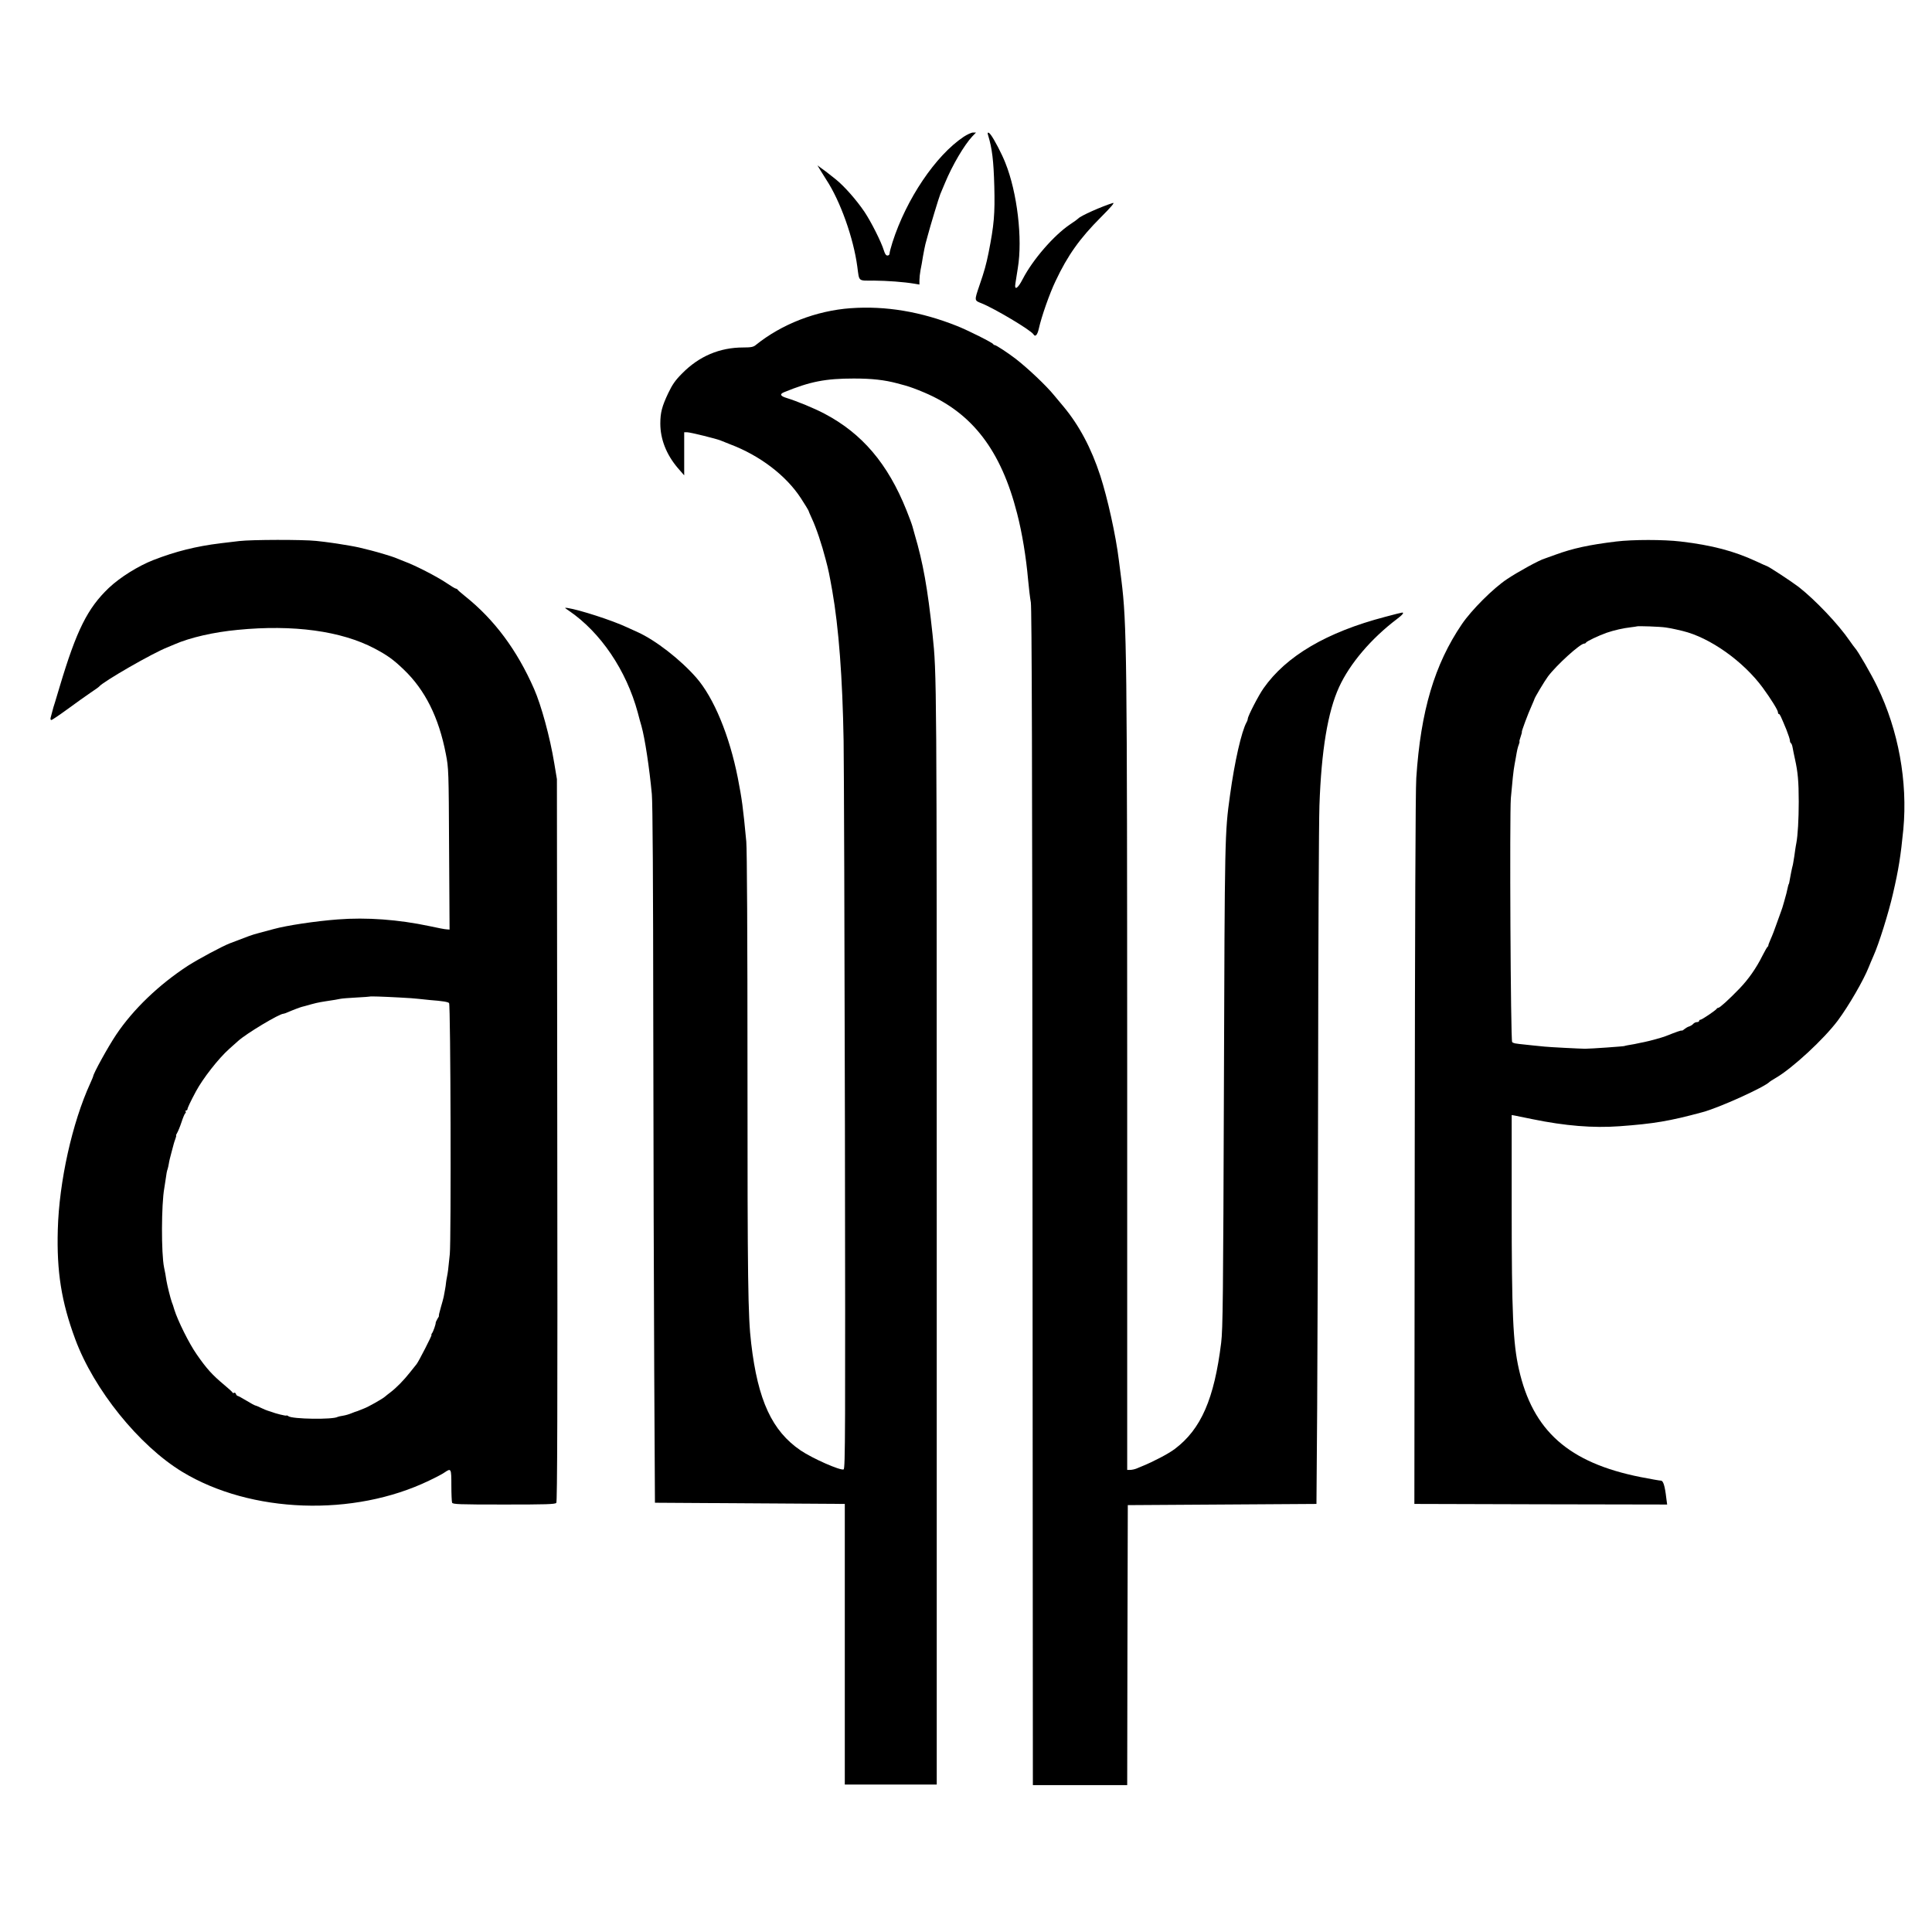
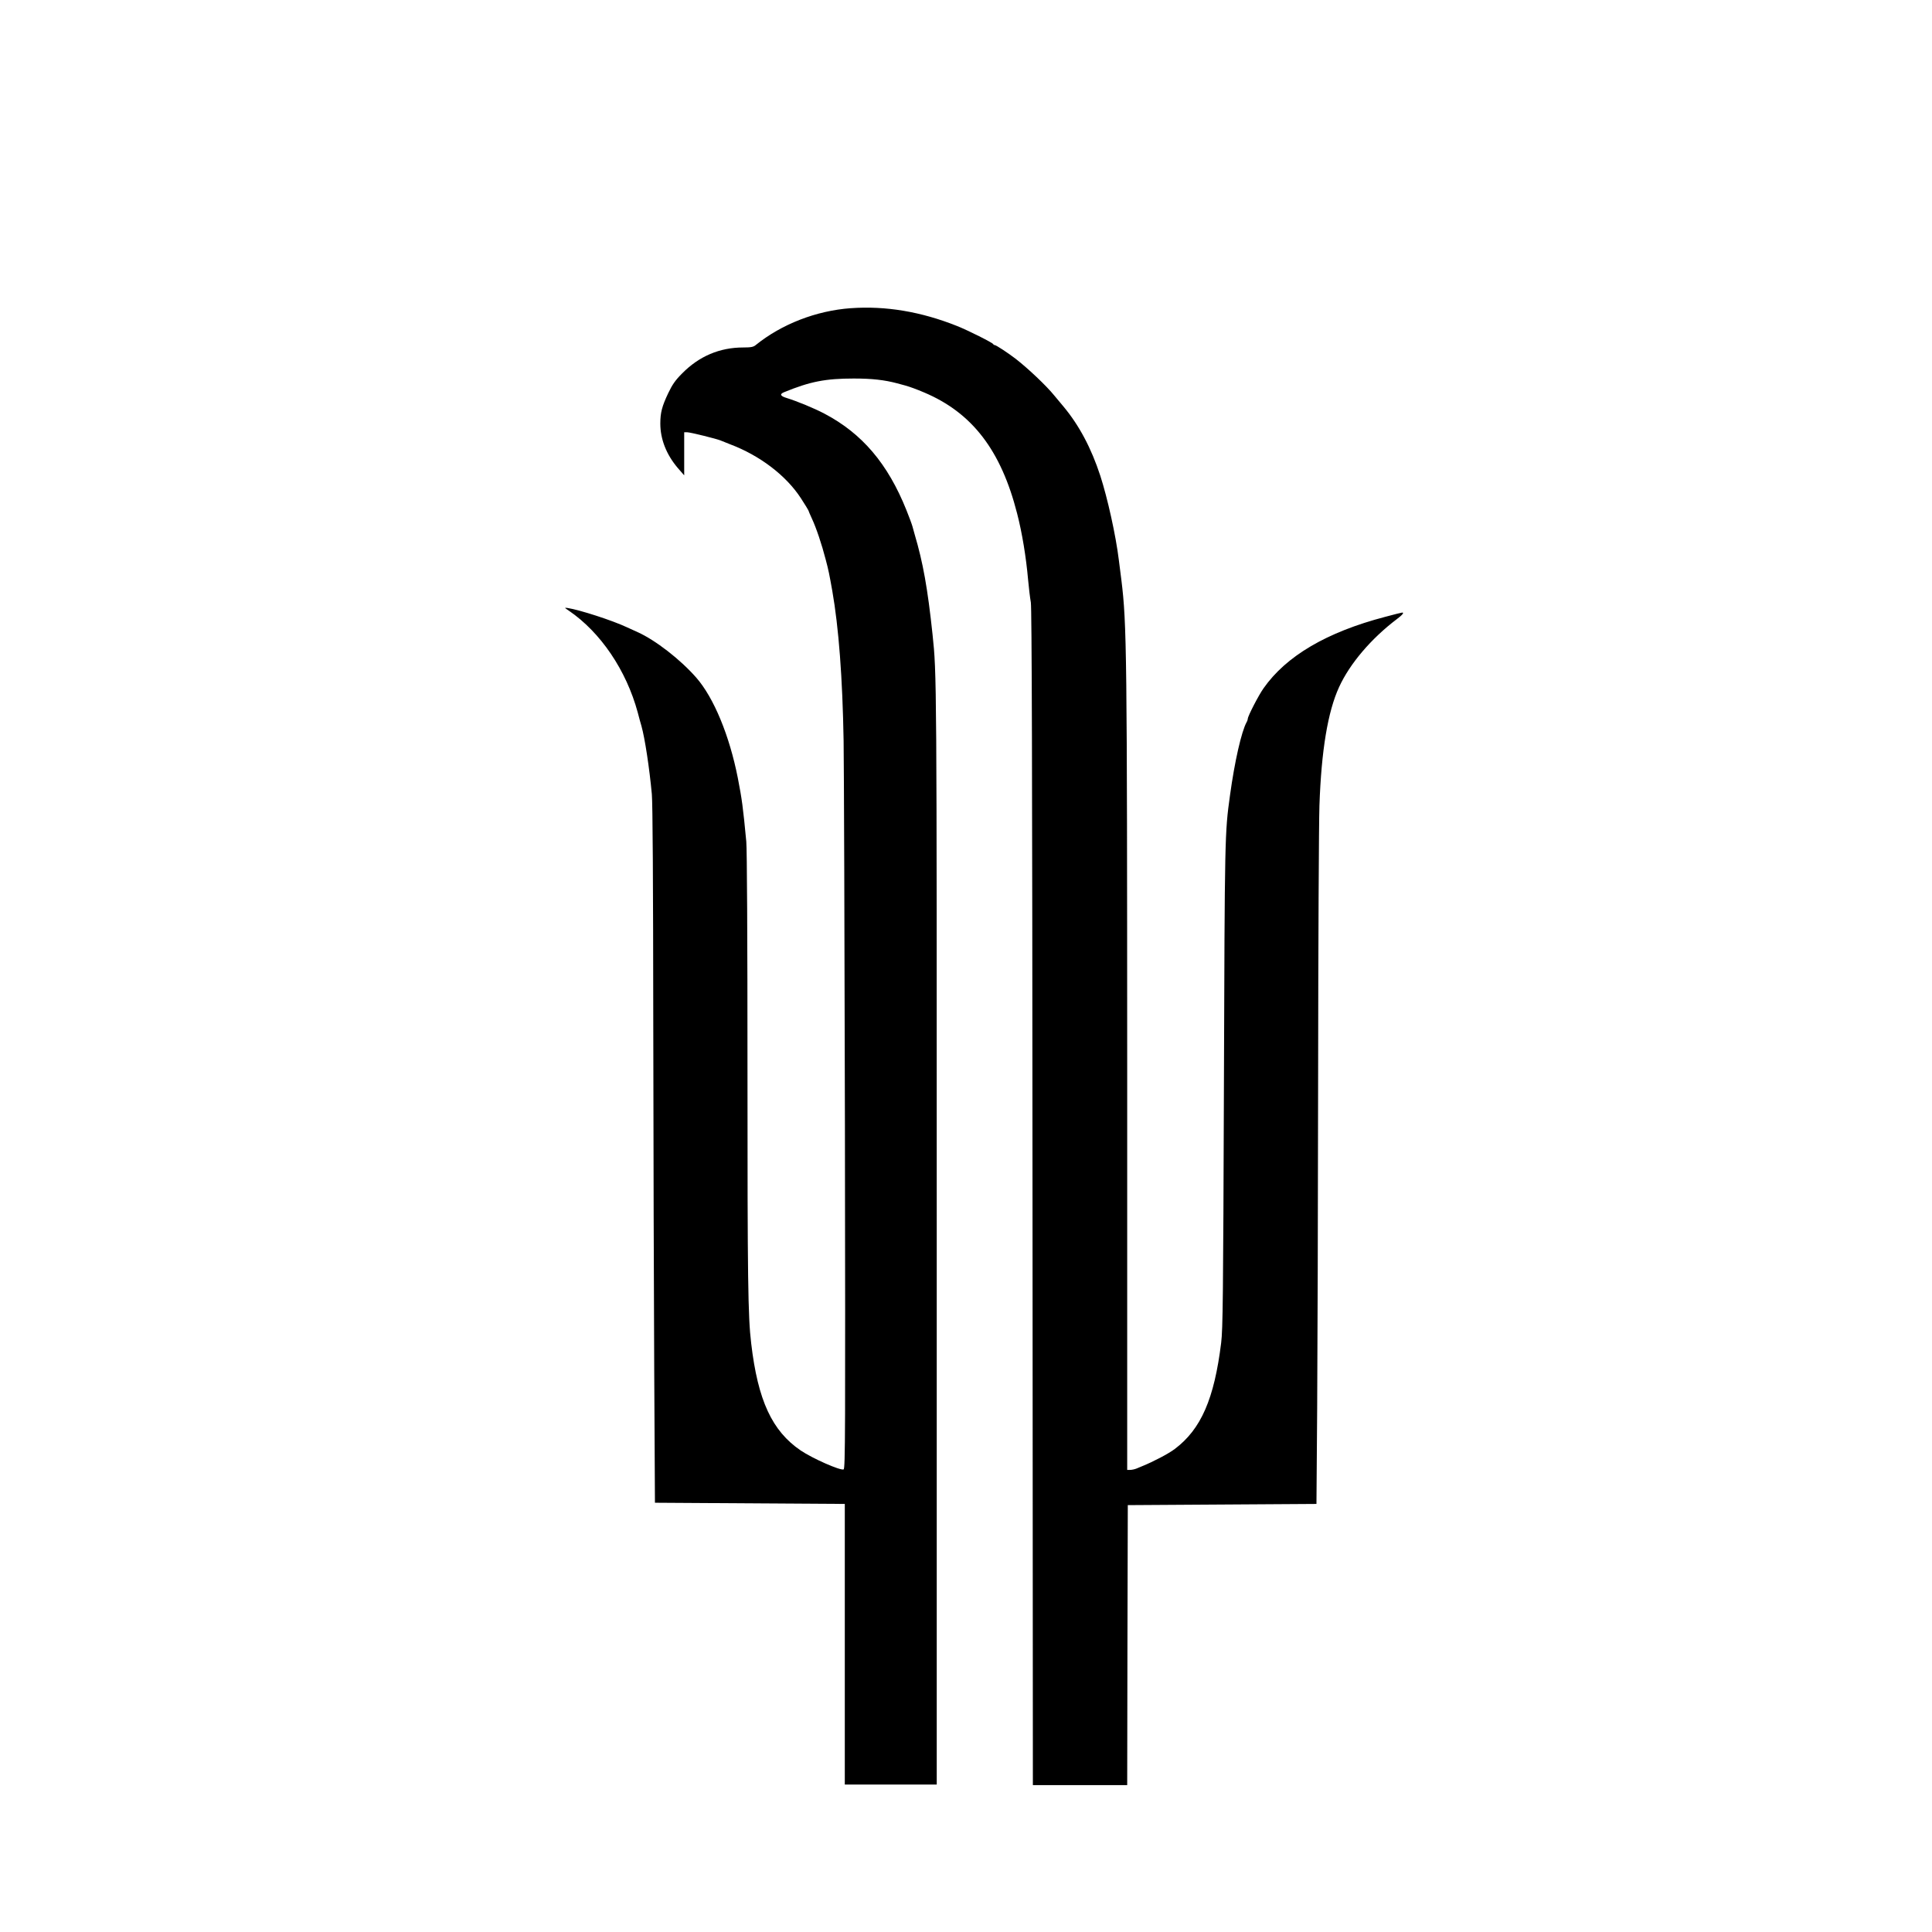
<svg xmlns="http://www.w3.org/2000/svg" version="1.0" width="1618pt" height="1618pt" viewBox="0 0 1618 1618" preserveAspectRatio="xMidYMid meet">
  <g transform="translate(0,1618) scale(0.1,-0.1)" fill="#000000" stroke="none">
-     <path d="M8070 15034 c-234 -156 -480 -521 -596 -884 -13 -41 -24 -83 -24 -92 0 -11 -7 -18 -18 -18 -12 0 -21 14 -30 43 -22 72 -107 240 -161 321 -68 101 -169 215 -239 272 -31 25 -64 51 -72 57 -8 7 -31 23 -50 37 l-34 25 24 -40 c13 -22 36 -58 50 -80 117 -178 228 -488 260 -730 17 -126 4 -115 138 -115 113 -1 251 -11 340 -26 l42 -7 0 36 c0 19 4 57 9 84 6 26 15 80 21 118 7 39 16 84 20 100 5 17 13 48 19 70 21 80 94 321 106 350 7 16 25 59 40 95 61 147 160 315 228 388 l31 32 -25 0 c-13 0 -49 -16 -79 -36z" />
-     <path d="M8275 15048 c34 -112 46 -211 52 -428 6 -233 -2 -324 -48 -557 -20 -98 -35 -154 -77 -275 -43 -127 -43 -124 18 -148 106 -42 414 -225 435 -260 15 -25 33 -6 45 48 22 100 90 294 140 398 101 215 204 359 380 535 86 86 118 124 100 119 -94 -29 -272 -108 -290 -130 -3 -4 -33 -26 -68 -49 -137 -92 -314 -297 -397 -458 -42 -82 -72 -99 -61 -35 3 20 12 78 20 127 41 246 -5 633 -104 880 -30 77 -95 201 -124 238 -19 24 -30 21 -21 -5z" />
    <path d="M7125 13599 c-289 -21 -578 -133 -795 -308 -20 -17 -40 -21 -105 -21 -198 0 -370 -73 -512 -217 -58 -58 -82 -93 -117 -166 -52 -110 -66 -163 -66 -254 0 -132 51 -260 146 -372 l54 -62 0 180 0 181 24 0 c27 0 248 -55 281 -69 11 -5 47 -19 80 -32 249 -94 468 -261 592 -451 35 -54 63 -100 63 -102 0 -3 13 -33 29 -68 37 -79 83 -216 116 -344 25 -94 30 -122 55 -261 54 -308 86 -728 95 -1258 3 -187 8 -1635 11 -3218 4 -2599 3 -2878 -11 -2883 -28 -11 -261 92 -360 159 -239 163 -358 418 -414 897 -27 224 -31 529 -31 2277 0 1133 -4 1861 -10 1925 -28 295 -36 352 -71 533 -70 355 -201 672 -348 840 -133 152 -342 314 -491 381 -14 6 -54 25 -90 41 -124 58 -394 145 -495 161 -30 4 -30 4 10 -23 265 -181 480 -498 576 -852 11 -43 25 -94 31 -113 29 -103 67 -355 87 -571 7 -77 11 -723 12 -1925 1 -995 5 -2304 8 -2909 l6 -1100 795 -5 795 -5 0 -1175 0 -1175 385 0 385 0 0 4600 c0 4696 0 4698 -35 5030 -41 387 -80 604 -150 840 -5 17 -13 46 -18 65 -5 19 -28 81 -51 138 -156 389 -371 642 -687 808 -85 45 -229 104 -316 131 -54 16 -61 33 -20 49 217 89 346 114 582 114 154 0 257 -12 363 -40 20 -5 52 -14 70 -19 33 -9 94 -31 157 -58 402 -170 643 -484 778 -1013 42 -163 75 -363 92 -555 6 -66 16 -151 23 -190 8 -52 12 -1331 14 -4987 l3 -4918 395 0 395 0 2 1173 3 1172 790 5 790 5 6 805 c3 443 7 1701 8 2795 1 1095 6 2107 11 2251 16 459 70 785 165 991 90 196 268 405 483 568 48 36 63 55 45 55 -5 0 -69 -16 -143 -36 -489 -128 -829 -328 -1018 -598 -42 -59 -132 -234 -132 -255 0 -6 -4 -19 -10 -29 -43 -78 -100 -328 -139 -612 -44 -317 -44 -329 -51 -2430 -6 -1773 -9 -2041 -23 -2155 -58 -471 -169 -725 -389 -890 -51 -39 -181 -107 -273 -144 -11 -5 -33 -14 -48 -20 -15 -6 -39 -11 -53 -11 l-24 0 0 3343 c-1 3511 -3 3740 -49 4112 -6 44 -15 118 -21 165 -25 206 -95 520 -155 705 -76 233 -178 424 -309 581 -28 33 -62 74 -76 91 -67 83 -222 229 -325 309 -64 49 -163 114 -174 114 -5 0 -11 4 -13 8 -5 12 -210 115 -303 152 -301 120 -597 170 -890 149z" />
-     <path d="M2005 11649 c-38 -5 -110 -13 -160 -19 -203 -25 -375 -68 -560 -140 -128 -50 -280 -145 -374 -234 -178 -170 -270 -354 -411 -826 -17 -58 -35 -116 -39 -130 -8 -22 -16 -50 -36 -127 -4 -14 -2 -23 5 -23 6 0 68 42 138 93 70 51 156 113 192 137 36 24 67 46 70 50 32 41 450 282 575 330 11 4 37 15 57 24 128 56 326 102 528 121 466 46 868 -9 1147 -156 109 -58 156 -92 244 -176 179 -171 294 -401 353 -708 23 -117 24 -138 27 -795 l4 -675 -25 2 c-14 0 -78 13 -143 27 -260 55 -526 75 -769 56 -184 -14 -426 -50 -538 -81 -41 -11 -100 -27 -130 -35 -47 -12 -85 -26 -235 -84 -63 -24 -264 -132 -350 -187 -243 -158 -460 -366 -602 -578 -69 -103 -193 -328 -193 -350 0 -2 -11 -28 -24 -57 -152 -332 -261 -824 -272 -1226 -10 -352 30 -604 146 -917 156 -422 534 -891 896 -1111 575 -349 1436 -379 2069 -73 55 26 114 57 130 69 53 36 55 32 55 -109 0 -71 3 -136 6 -145 5 -14 53 -16 434 -16 350 0 430 2 439 14 8 10 11 787 8 3037 l-3 3024 -22 132 c-36 220 -109 486 -169 623 -144 328 -333 581 -578 777 -33 26 -61 51 -63 55 -2 4 -8 8 -13 8 -6 0 -42 22 -82 49 -79 53 -257 145 -352 180 -33 13 -69 27 -80 32 -22 9 -138 44 -197 59 -97 25 -117 29 -173 39 -118 20 -191 31 -287 41 -113 12 -541 11 -643 -1z m1344 -3823 c63 -3 133 -8 155 -11 23 -3 66 -7 96 -10 106 -8 155 -16 161 -26 13 -21 18 -1980 6 -2102 -14 -139 -16 -151 -23 -187 -4 -19 -8 -44 -9 -55 -1 -11 -4 -36 -8 -55 -4 -19 -9 -46 -11 -60 -3 -14 -14 -55 -25 -92 -11 -38 -18 -68 -15 -68 2 0 -3 -11 -12 -24 -8 -14 -15 -29 -15 -33 1 -13 -21 -77 -32 -90 -5 -7 -7 -13 -3 -13 6 0 -108 -223 -125 -244 -5 -6 -30 -38 -56 -70 -51 -65 -114 -129 -164 -167 -18 -13 -37 -29 -43 -34 -20 -19 -143 -88 -176 -100 -3 -1 -18 -7 -35 -14 -16 -7 -31 -12 -32 -12 -2 0 -18 -6 -38 -14 -19 -8 -51 -18 -72 -21 -21 -3 -41 -8 -45 -10 -38 -24 -383 -19 -413 6 -6 5 -14 8 -17 5 -4 -4 -91 17 -128 32 -8 3 -21 7 -28 9 -6 1 -31 12 -55 23 -24 12 -46 21 -50 21 -4 0 -37 18 -73 40 -36 22 -70 40 -74 40 -4 0 -11 7 -14 16 -3 8 -10 13 -15 10 -5 -4 -11 -3 -13 1 -1 5 -32 33 -68 63 -102 85 -149 137 -231 255 -65 92 -161 286 -190 380 -6 22 -15 49 -20 60 -10 26 -39 142 -45 180 -4 28 -14 87 -20 111 -24 116 -23 528 2 664 2 14 7 43 10 65 8 60 12 79 18 95 3 8 7 29 10 45 2 17 12 57 21 90 9 33 18 67 20 75 2 8 8 27 14 43 6 15 8 27 6 27 -3 0 1 10 9 23 7 12 24 52 36 89 12 37 26 70 31 74 5 3 7 10 4 15 -4 5 -1 9 4 9 6 0 11 5 11 11 0 10 27 67 71 149 58 108 189 276 279 356 24 21 57 51 74 66 68 62 345 228 379 228 5 0 23 6 40 14 36 16 108 43 119 45 4 1 13 3 20 5 91 26 108 30 178 41 72 11 93 14 120 20 14 3 75 8 135 11 61 3 111 7 112 8 3 3 105 0 252 -8z" />
-     <path d="M13535 11645 c-229 -28 -362 -57 -510 -111 -38 -14 -79 -28 -89 -32 -44 -12 -229 -114 -315 -172 -116 -77 -298 -259 -378 -377 -229 -337 -345 -726 -382 -1288 -7 -94 -11 -1264 -13 -3115 l-3 -2965 1058 -3 1059 -2 -7 52 c-12 105 -26 148 -45 148 -11 0 -88 14 -171 30 -602 120 -903 387 -1019 905 -49 217 -60 467 -60 1362 l0 765 28 -5 c15 -3 81 -16 147 -30 273 -56 506 -75 727 -59 288 21 420 43 693 117 141 37 524 211 565 255 3 3 26 18 52 33 139 81 401 323 519 480 92 124 216 338 259 447 7 19 26 62 40 95 44 97 126 358 163 520 47 202 65 316 87 540 37 400 -41 829 -218 1194 -47 99 -164 301 -186 323 -6 7 -27 35 -45 61 -94 138 -288 342 -427 451 -60 46 -258 176 -269 176 -1 0 -41 17 -87 39 -186 86 -369 135 -633 166 -142 17 -400 17 -540 0z m415 -720 c25 -3 63 -11 85 -16 22 -5 47 -11 56 -13 229 -55 509 -254 672 -476 68 -93 127 -188 127 -205 0 -8 3 -15 8 -15 8 0 14 -14 62 -129 16 -41 30 -82 30 -92 0 -10 4 -20 9 -23 5 -3 11 -20 14 -38 3 -18 12 -62 20 -98 23 -103 31 -183 31 -355 0 -147 -8 -283 -20 -345 -3 -14 -7 -41 -10 -60 -4 -30 -9 -67 -16 -105 0 -5 -5 -26 -10 -45 -4 -19 -11 -51 -14 -70 -8 -48 -12 -65 -14 -65 -1 0 -3 -7 -5 -15 -11 -50 -16 -72 -33 -130 -10 -36 -21 -72 -25 -80 -3 -8 -19 -53 -36 -100 -16 -47 -39 -107 -52 -135 -12 -27 -21 -52 -20 -54 2 -2 -1 -7 -6 -10 -4 -3 -23 -35 -41 -71 -54 -109 -119 -201 -195 -280 -87 -90 -164 -160 -176 -160 -5 0 -11 -3 -13 -7 -5 -12 -125 -93 -137 -93 -6 0 -11 -4 -11 -10 0 -5 -8 -10 -19 -10 -10 0 -24 -7 -31 -15 -6 -8 -22 -17 -33 -21 -12 -3 -30 -14 -41 -23 -10 -9 -20 -14 -22 -12 -5 3 -40 -9 -136 -47 -28 -11 -132 -40 -178 -49 -14 -3 -29 -6 -35 -7 -15 -4 -76 -16 -105 -20 -14 -3 -25 -5 -25 -6 0 -3 -283 -23 -330 -23 -35 0 -309 14 -340 18 -16 1 -61 6 -100 10 -118 12 -129 14 -147 17 -10 2 -21 7 -24 11 -13 12 -22 1898 -11 2042 12 137 22 236 31 281 2 12 7 37 10 55 11 65 16 89 26 114 5 14 8 25 5 25 -2 0 2 18 10 40 8 22 12 40 10 40 -5 0 52 154 81 217 13 30 24 55 24 57 0 10 87 155 114 191 74 98 270 275 303 275 6 0 13 3 15 8 5 11 106 59 174 83 65 22 136 38 204 46 25 3 46 6 47 7 6 5 201 -2 243 -9z" />
  </g>
</svg>